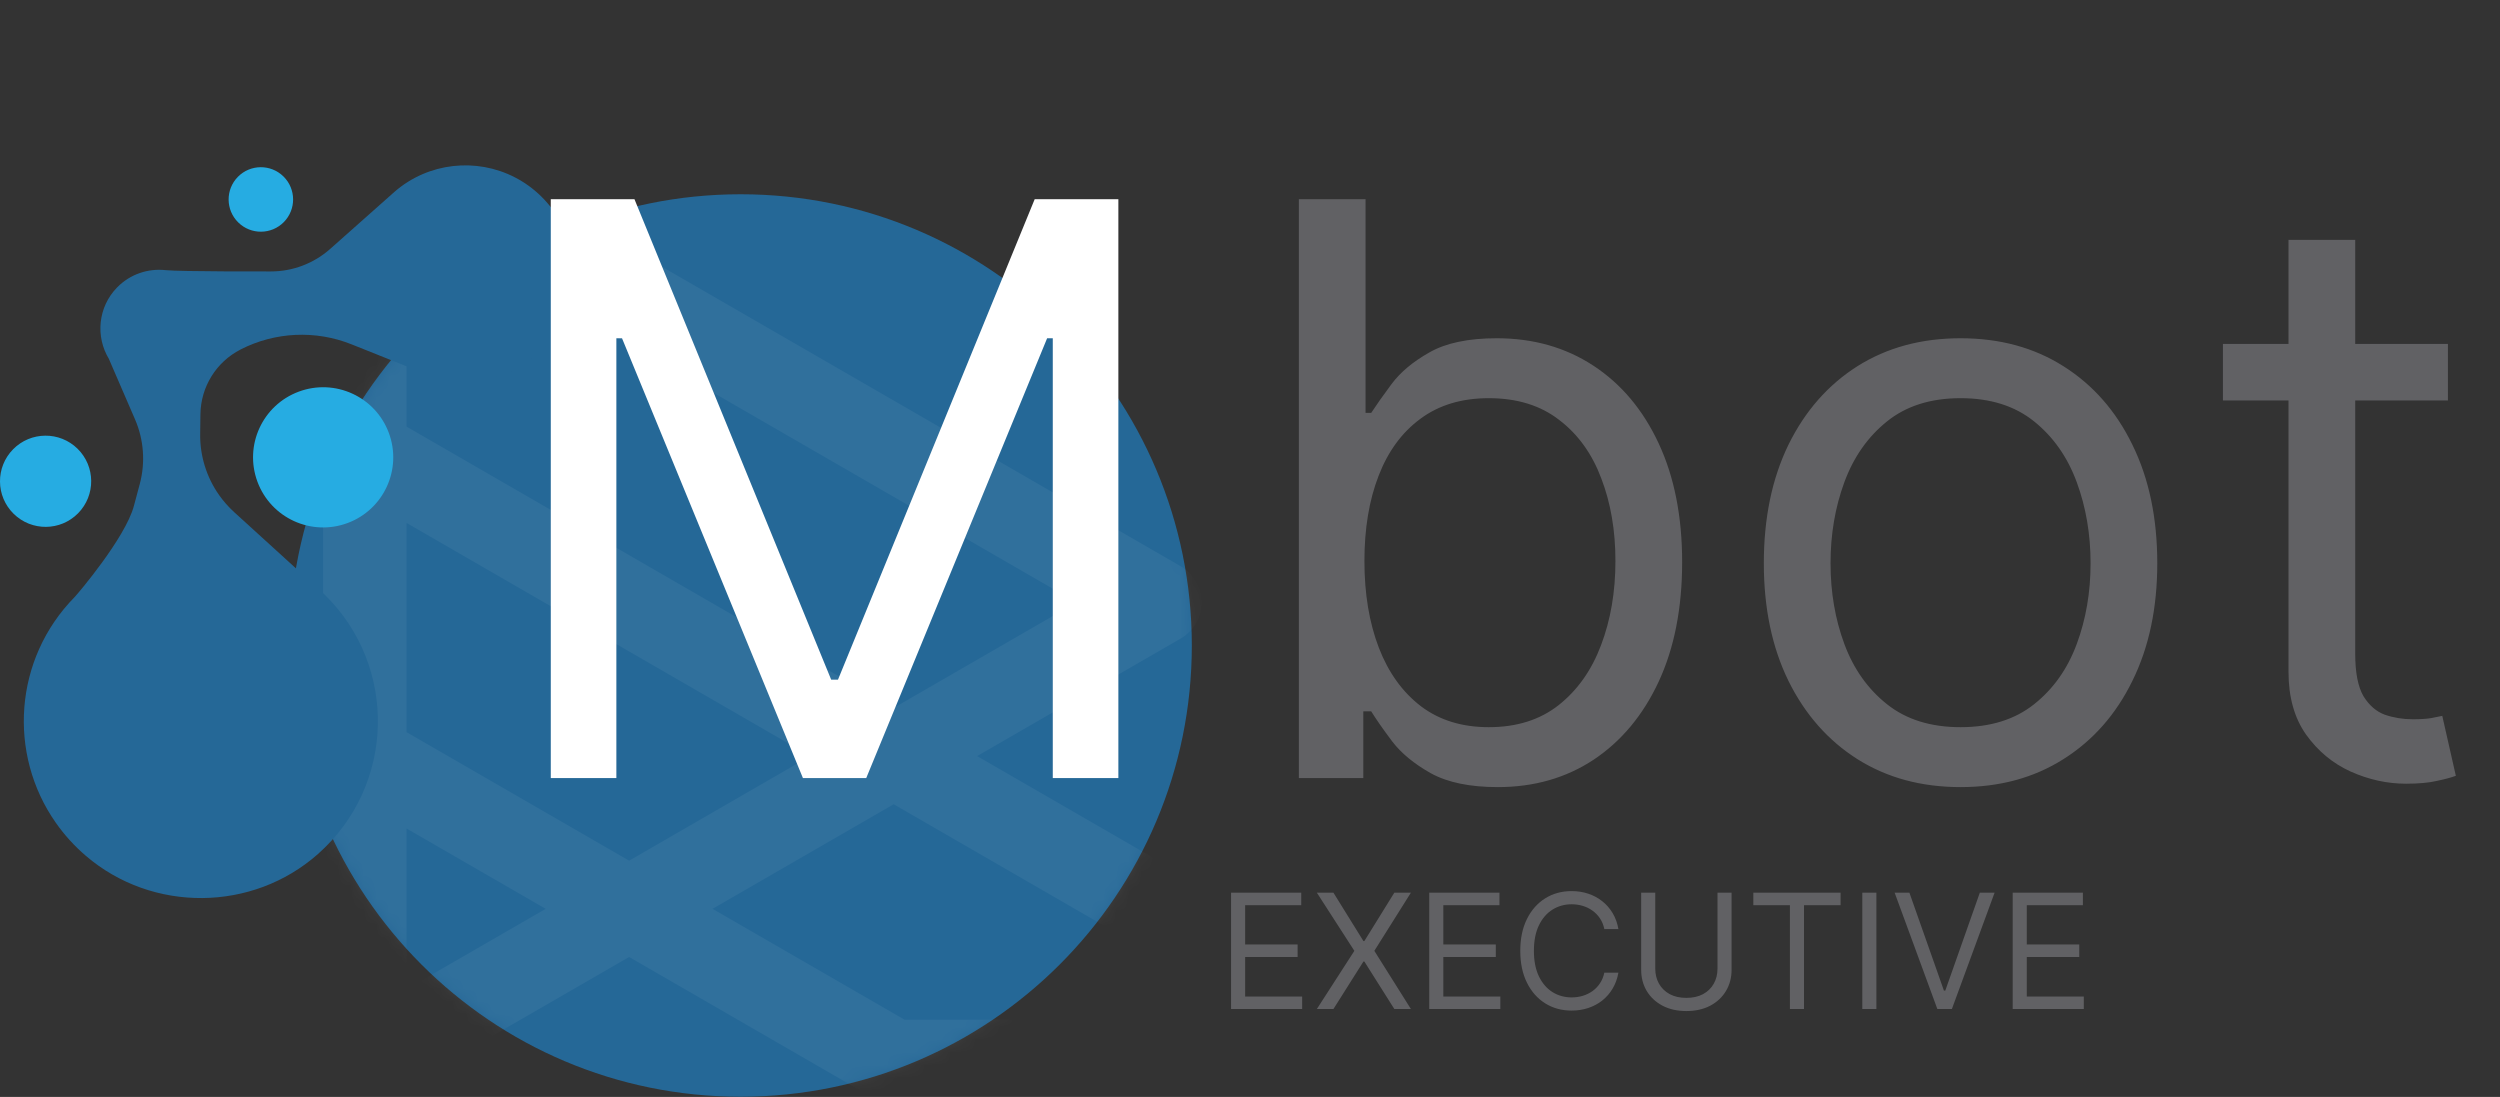
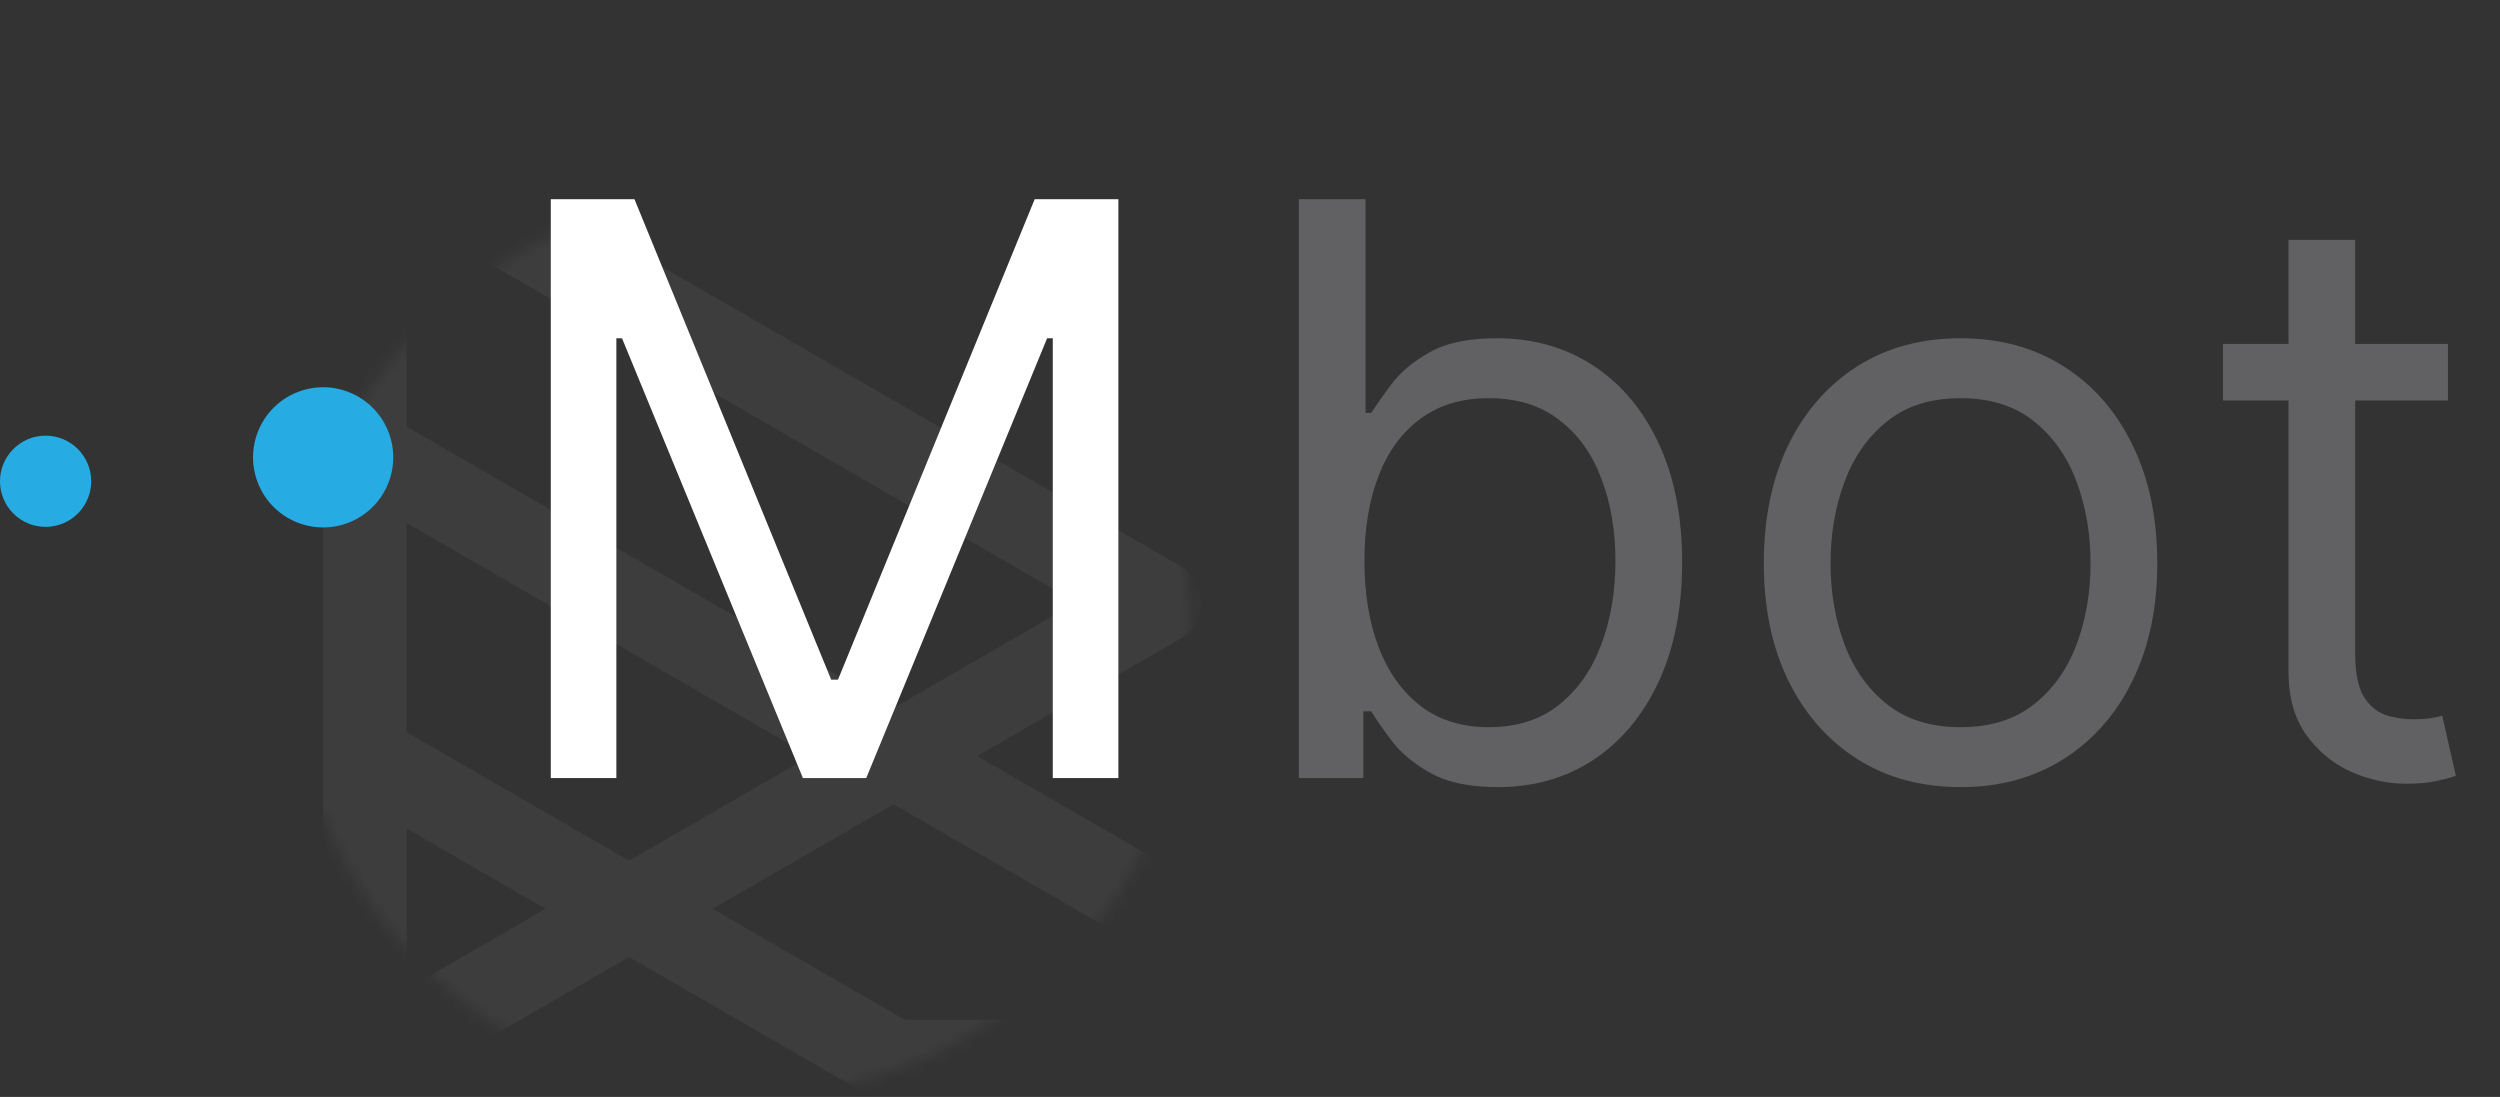
<svg xmlns="http://www.w3.org/2000/svg" width="196" height="86" viewBox="0 0 196 86" fill="none">
  <rect x="0" y="0" width="196" height="86" fill="#333333" stroke="none" />
-   <path fill-rule="evenodd" clip-rule="evenodd" d="M93.439 50.608C93.439 70.146 77.599 85.984 58.062 85.984C38.523 85.984 22.686 70.146 22.686 50.608C22.686 31.069 38.523 15.23 58.062 15.23C77.599 15.23 93.439 31.069 93.439 50.608Z" fill="url(#paint0_radial_4146_17101)" />
  <mask id="mask0_4146_17101" style="mask-type:luminance" maskUnits="userSpaceOnUse" x="22" y="15" width="72" height="72">
    <path d="M93.475 50.627C93.475 70.165 77.635 86.004 58.098 86.004C38.559 86.004 22.722 70.165 22.722 50.627C22.722 31.088 38.559 15.25 58.098 15.25C77.635 15.25 93.475 31.088 93.475 50.627Z" fill="white" />
  </mask>
  <g mask="url(#mask0_4146_17101)">
    <path d="M70.916 79.944H99.312L70.063 63.053L55.861 71.252L70.916 79.944ZM63.524 59.276L31.874 40.999V57.403L49.322 67.477L63.524 59.276ZM31.874 16.903V33.449L70.063 55.501L84.395 47.226L31.874 16.903ZM31.874 64.956V77.551L42.782 71.253L31.874 64.956ZM28.603 86.482C28.038 86.482 27.474 86.337 26.967 86.046C25.956 85.461 25.332 84.382 25.332 83.213V11.239C25.332 10.071 25.956 8.993 26.967 8.409C27.979 7.822 29.227 7.822 30.238 8.409L92.569 44.396C93.581 44.978 94.204 46.058 94.204 47.226C94.204 48.395 93.581 49.474 92.569 50.059L76.603 59.277L113.149 80.381C114.432 81.122 115.056 82.631 114.672 84.06C114.291 85.49 112.994 86.483 111.515 86.483H70.04C69.466 86.483 68.901 86.331 68.404 86.046L49.321 75.028L30.238 86.046C29.733 86.337 29.168 86.482 28.603 86.482Z" fill="white" fill-opacity="0.051" />
  </g>
-   <path d="M96.515 79.106V69.987H102.018V70.966H97.619V74.048H101.733V75.027H97.619V78.126H102.089V79.106H96.515ZM104.542 69.987L106.893 73.78H106.965L109.315 69.987H110.615L107.748 74.546L110.615 79.106H109.315L106.965 75.383H106.893L104.542 79.106H103.242L106.181 74.546L103.242 69.987H104.542ZM112.052 79.106V69.987H117.556V70.966H113.157V74.048H117.271V75.027H113.157V78.126H117.627V79.106H112.052ZM126.883 72.837H125.779C125.714 72.519 125.6 72.24 125.436 71.999C125.276 71.759 125.08 71.557 124.849 71.394C124.62 71.228 124.366 71.103 124.087 71.02C123.808 70.937 123.517 70.895 123.215 70.895C122.662 70.895 122.162 71.035 121.714 71.314C121.269 71.593 120.914 72.004 120.65 72.547C120.389 73.09 120.258 73.757 120.258 74.546C120.258 75.336 120.389 76.002 120.65 76.545C120.914 77.088 121.269 77.5 121.714 77.779C122.162 78.058 122.662 78.197 123.215 78.197C123.517 78.197 123.808 78.156 124.087 78.073C124.366 77.989 124.62 77.866 124.849 77.703C125.08 77.537 125.276 77.333 125.436 77.093C125.6 76.85 125.714 76.571 125.779 76.256H126.883C126.8 76.722 126.649 77.139 126.429 77.507C126.21 77.875 125.936 78.188 125.61 78.447C125.283 78.702 124.917 78.896 124.51 79.03C124.107 79.163 123.675 79.23 123.215 79.23C122.437 79.23 121.745 79.04 121.14 78.66C120.534 78.28 120.058 77.74 119.711 77.04C119.363 76.339 119.19 75.508 119.19 74.546C119.19 73.585 119.363 72.753 119.711 72.053C120.058 71.352 120.534 70.812 121.14 70.432C121.745 70.052 122.437 69.862 123.215 69.862C123.675 69.862 124.107 69.929 124.51 70.063C124.917 70.196 125.283 70.392 125.61 70.65C125.936 70.906 126.21 71.217 126.429 71.585C126.649 71.951 126.8 72.368 126.883 72.837ZM134.652 69.987H135.756V76.024C135.756 76.648 135.609 77.204 135.315 77.694C135.024 78.181 134.613 78.565 134.082 78.847C133.55 79.126 132.927 79.266 132.212 79.266C131.496 79.266 130.873 79.126 130.342 78.847C129.81 78.565 129.398 78.181 129.104 77.694C128.813 77.204 128.668 76.648 128.668 76.024V69.987H129.772V75.935C129.772 76.381 129.87 76.777 130.066 77.124C130.262 77.469 130.541 77.74 130.903 77.939C131.268 78.135 131.704 78.233 132.212 78.233C132.719 78.233 133.156 78.135 133.521 77.939C133.886 77.74 134.165 77.469 134.358 77.124C134.554 76.777 134.652 76.381 134.652 75.935V69.987ZM137.462 70.966V69.987H144.301V70.966H141.434V79.106H140.329V70.966H137.462ZM147.109 69.987V79.106H146.005V69.987H147.109ZM149.697 69.987L152.404 77.663H152.511L155.218 69.987H156.376L153.028 79.106H151.888L148.54 69.987H149.697ZM157.796 79.106V69.987H163.299V70.966H158.9V74.048H163.014V75.027H158.9V78.126H163.37V79.106H157.796Z" fill="#616164" />
-   <path fill-rule="evenodd" clip-rule="evenodd" d="M42.921 15.921C45.619 19.052 45.629 23.775 42.947 26.922C40.499 29.787 36.634 30.593 33.387 29.323L33.366 29.315C33.366 29.315 33.363 29.312 33.357 29.312L27.562 26.996C24.74 25.868 21.57 26.016 18.864 27.398L18.861 27.401C16.955 28.374 15.741 30.328 15.714 32.473C15.703 33.334 15.694 34.019 15.694 34.019C15.67 35.749 16.2 37.429 17.181 38.818C17.518 39.296 17.91 39.741 18.347 40.141L23.079 44.448L25.297 46.465L25.291 46.465C25.354 46.526 25.416 46.582 25.479 46.644C31.177 52.248 31.015 61.562 24.93 66.953C19.791 71.502 11.951 71.564 6.739 67.104C5.819 66.317 5.032 65.442 4.374 64.501C0.6 59.124 1.081 51.659 5.853 46.807C6.071 46.586 9.828 42.173 10.496 39.669L10.959 37.942C11.408 36.258 11.277 34.477 10.587 32.88L8.546 28.16H8.552C7.469 26.4 7.675 24.067 9.19 22.526C10.219 21.48 11.623 21.033 12.973 21.179C14.082 21.3 21.249 21.281 21.249 21.281C22.957 21.279 24.604 20.651 25.886 19.516L30.93 15.038C33.584 12.729 37.346 12.345 40.367 13.904C41.106 14.284 41.801 14.779 42.426 15.394C42.597 15.562 42.762 15.736 42.921 15.921Z" fill="#256897" />
  <path fill-rule="evenodd" clip-rule="evenodd" d="M6.124 40.238C4.74 41.646 2.476 41.665 1.068 40.28C-0.34 38.895 -0.358 36.632 1.026 35.224C2.411 33.817 4.674 33.798 6.082 35.182C7.49 36.567 7.508 38.831 6.124 40.238Z" fill="#26ACE2" />
-   <path fill-rule="evenodd" clip-rule="evenodd" d="M22.254 17.41C21.275 18.405 19.675 18.419 18.679 17.439C17.684 16.461 17.671 14.86 18.649 13.865C19.628 12.869 21.229 12.856 22.224 13.835C23.22 14.814 23.233 16.415 22.254 17.41Z" fill="#26ACE2" />
  <path fill-rule="evenodd" clip-rule="evenodd" d="M23.422 30.705C26.267 29.648 29.43 31.098 30.486 33.943C31.543 36.788 30.093 39.95 27.248 41.007C24.403 42.064 21.24 40.614 20.184 37.769C19.127 34.923 20.577 31.761 23.422 30.705Z" fill="#26ACE2" />
  <path d="M43.182 15.616H49.741L65.165 53.288H65.697L81.12 15.616H87.68V61H82.538V26.519H82.095L67.913 61H62.949L48.766 26.519H48.323V61H43.182V15.616Z" fill="white" />
  <path d="M101.83 61V15.616H107.06V32.369H107.503C107.887 31.778 108.419 31.024 109.099 30.108C109.793 29.178 110.783 28.351 112.068 27.627C113.368 26.888 115.126 26.519 117.342 26.519C120.209 26.519 122.735 27.235 124.921 28.668C127.108 30.101 128.814 32.133 130.04 34.762C131.266 37.392 131.88 40.494 131.88 44.069C131.88 47.674 131.266 50.799 130.04 53.443C128.814 56.073 127.115 58.112 124.943 59.56C122.772 60.993 120.268 61.709 117.431 61.709C115.245 61.709 113.494 61.347 112.179 60.623C110.864 59.885 109.852 59.05 109.143 58.119C108.434 57.174 107.887 56.391 107.503 55.77H106.883V61H101.83ZM106.971 43.981C106.971 46.551 107.348 48.819 108.102 50.784C108.855 52.734 109.956 54.263 111.403 55.371C112.851 56.465 114.624 57.011 116.722 57.011C118.908 57.011 120.733 56.435 122.196 55.283C123.673 54.115 124.781 52.55 125.52 50.585C126.273 48.605 126.65 46.404 126.65 43.981C126.65 41.588 126.28 39.431 125.542 37.51C124.818 35.575 123.717 34.046 122.24 32.923C120.777 31.785 118.938 31.217 116.722 31.217C114.595 31.217 112.807 31.756 111.359 32.834C109.911 33.898 108.818 35.39 108.079 37.311C107.341 39.216 106.971 41.44 106.971 43.981ZM153.707 61.709C150.635 61.709 147.938 60.978 145.619 59.515C143.314 58.053 141.512 56.007 140.212 53.377C138.927 50.747 138.284 47.674 138.284 44.158C138.284 40.612 138.927 37.517 140.212 34.873C141.512 32.228 143.314 30.175 145.619 28.712C147.938 27.25 150.635 26.519 153.707 26.519C156.78 26.519 159.469 27.25 161.774 28.712C164.093 30.175 165.896 32.228 167.181 34.873C168.481 37.517 169.131 40.612 169.131 44.158C169.131 47.674 168.481 50.747 167.181 53.377C165.896 56.007 164.093 58.053 161.774 59.515C159.469 60.978 156.78 61.709 153.707 61.709ZM153.707 57.011C156.042 57.011 157.962 56.413 159.469 55.216C160.976 54.02 162.091 52.446 162.815 50.496C163.539 48.546 163.901 46.433 163.901 44.158C163.901 41.883 163.539 39.763 162.815 37.798C162.091 35.833 160.976 34.245 159.469 33.034C157.962 31.822 156.042 31.217 153.707 31.217C151.373 31.217 149.453 31.822 147.946 33.034C146.439 34.245 145.324 35.833 144.6 37.798C143.876 39.763 143.514 41.883 143.514 44.158C143.514 46.433 143.876 48.546 144.6 50.496C145.324 52.446 146.439 54.02 147.946 55.216C149.453 56.413 151.373 57.011 153.707 57.011ZM191.917 26.962V31.394H174.278V26.962H191.917ZM179.419 18.807H184.649V51.249C184.649 52.727 184.863 53.835 185.291 54.574C185.735 55.297 186.296 55.785 186.976 56.036C187.67 56.273 188.401 56.391 189.17 56.391C189.746 56.391 190.218 56.361 190.588 56.302C190.957 56.228 191.253 56.169 191.474 56.125L192.538 60.823C192.183 60.956 191.688 61.089 191.053 61.222C190.418 61.369 189.613 61.443 188.638 61.443C187.16 61.443 185.713 61.126 184.294 60.49C182.891 59.855 181.724 58.887 180.793 57.587C179.877 56.287 179.419 54.647 179.419 52.668V18.807Z" fill="#616164" />
  <defs>
    <radialGradient id="paint0_radial_4146_17101" cx="0" cy="0" r="1" gradientUnits="userSpaceOnUse" gradientTransform="translate(68.679 21.595) rotate(114.624) scale(58 58)">
      <stop stop-color="#256897" />
      <stop offset="1" stop-color="#256897" />
    </radialGradient>
  </defs>
</svg>